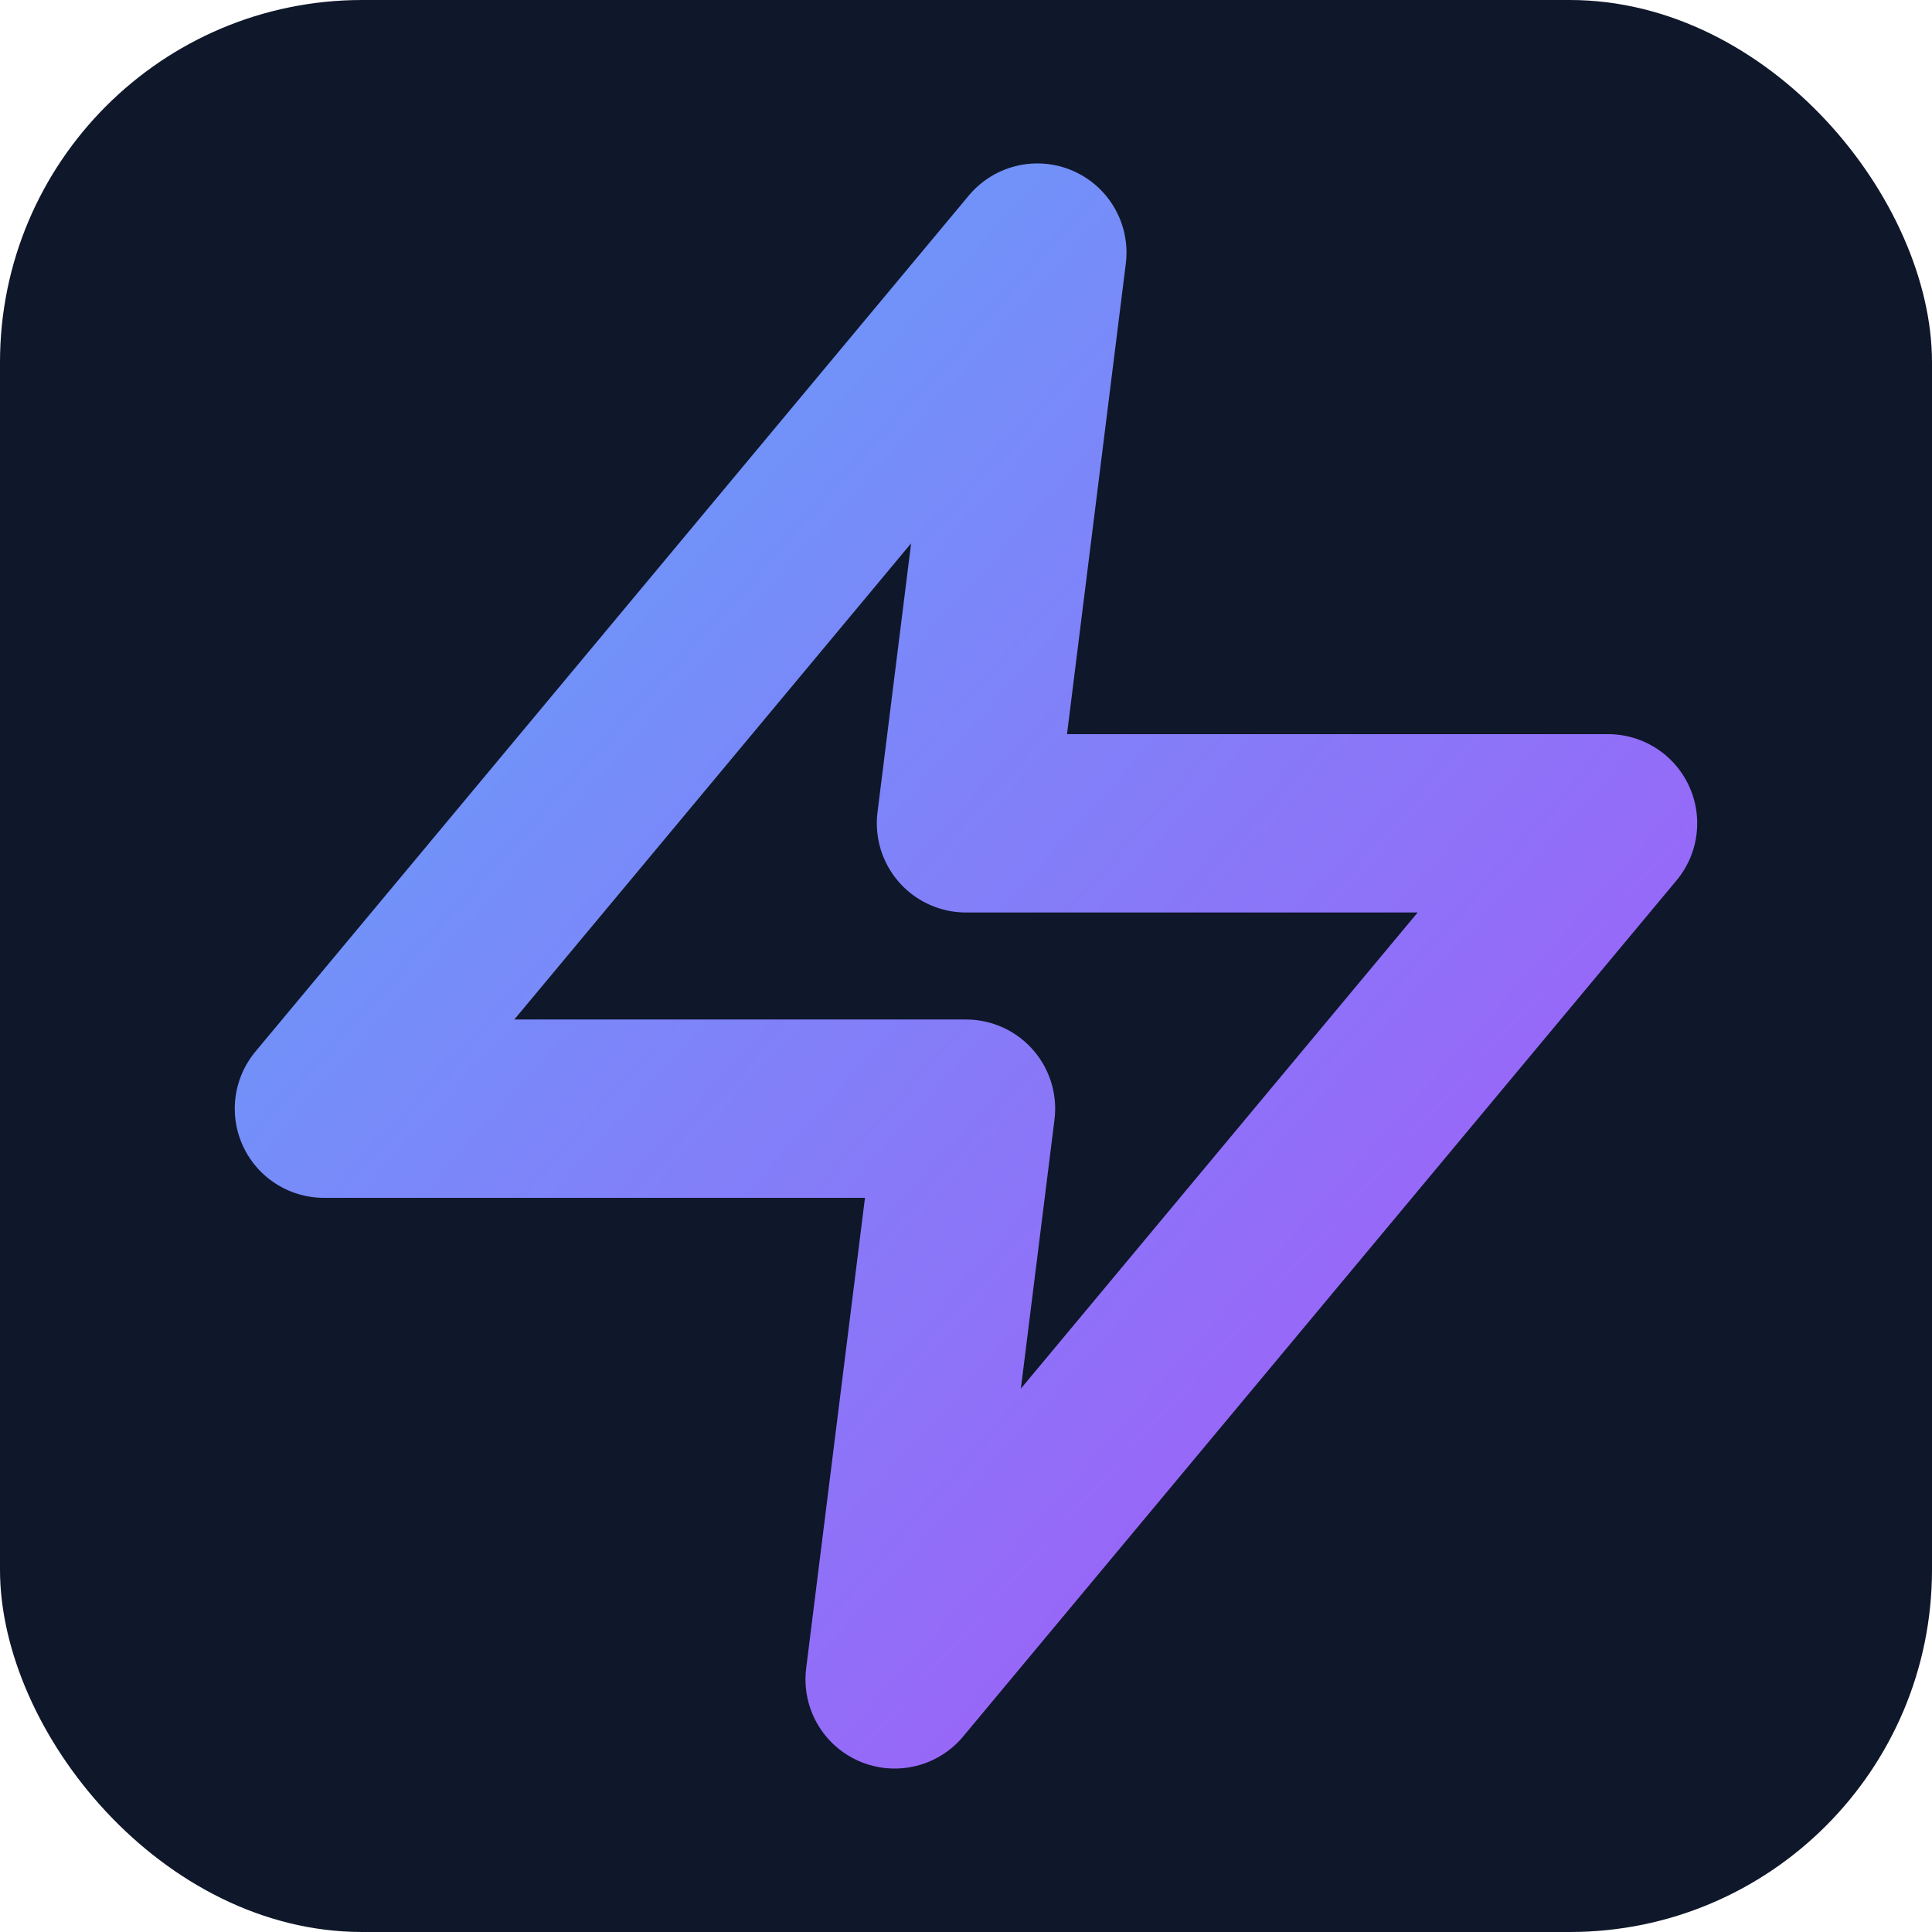
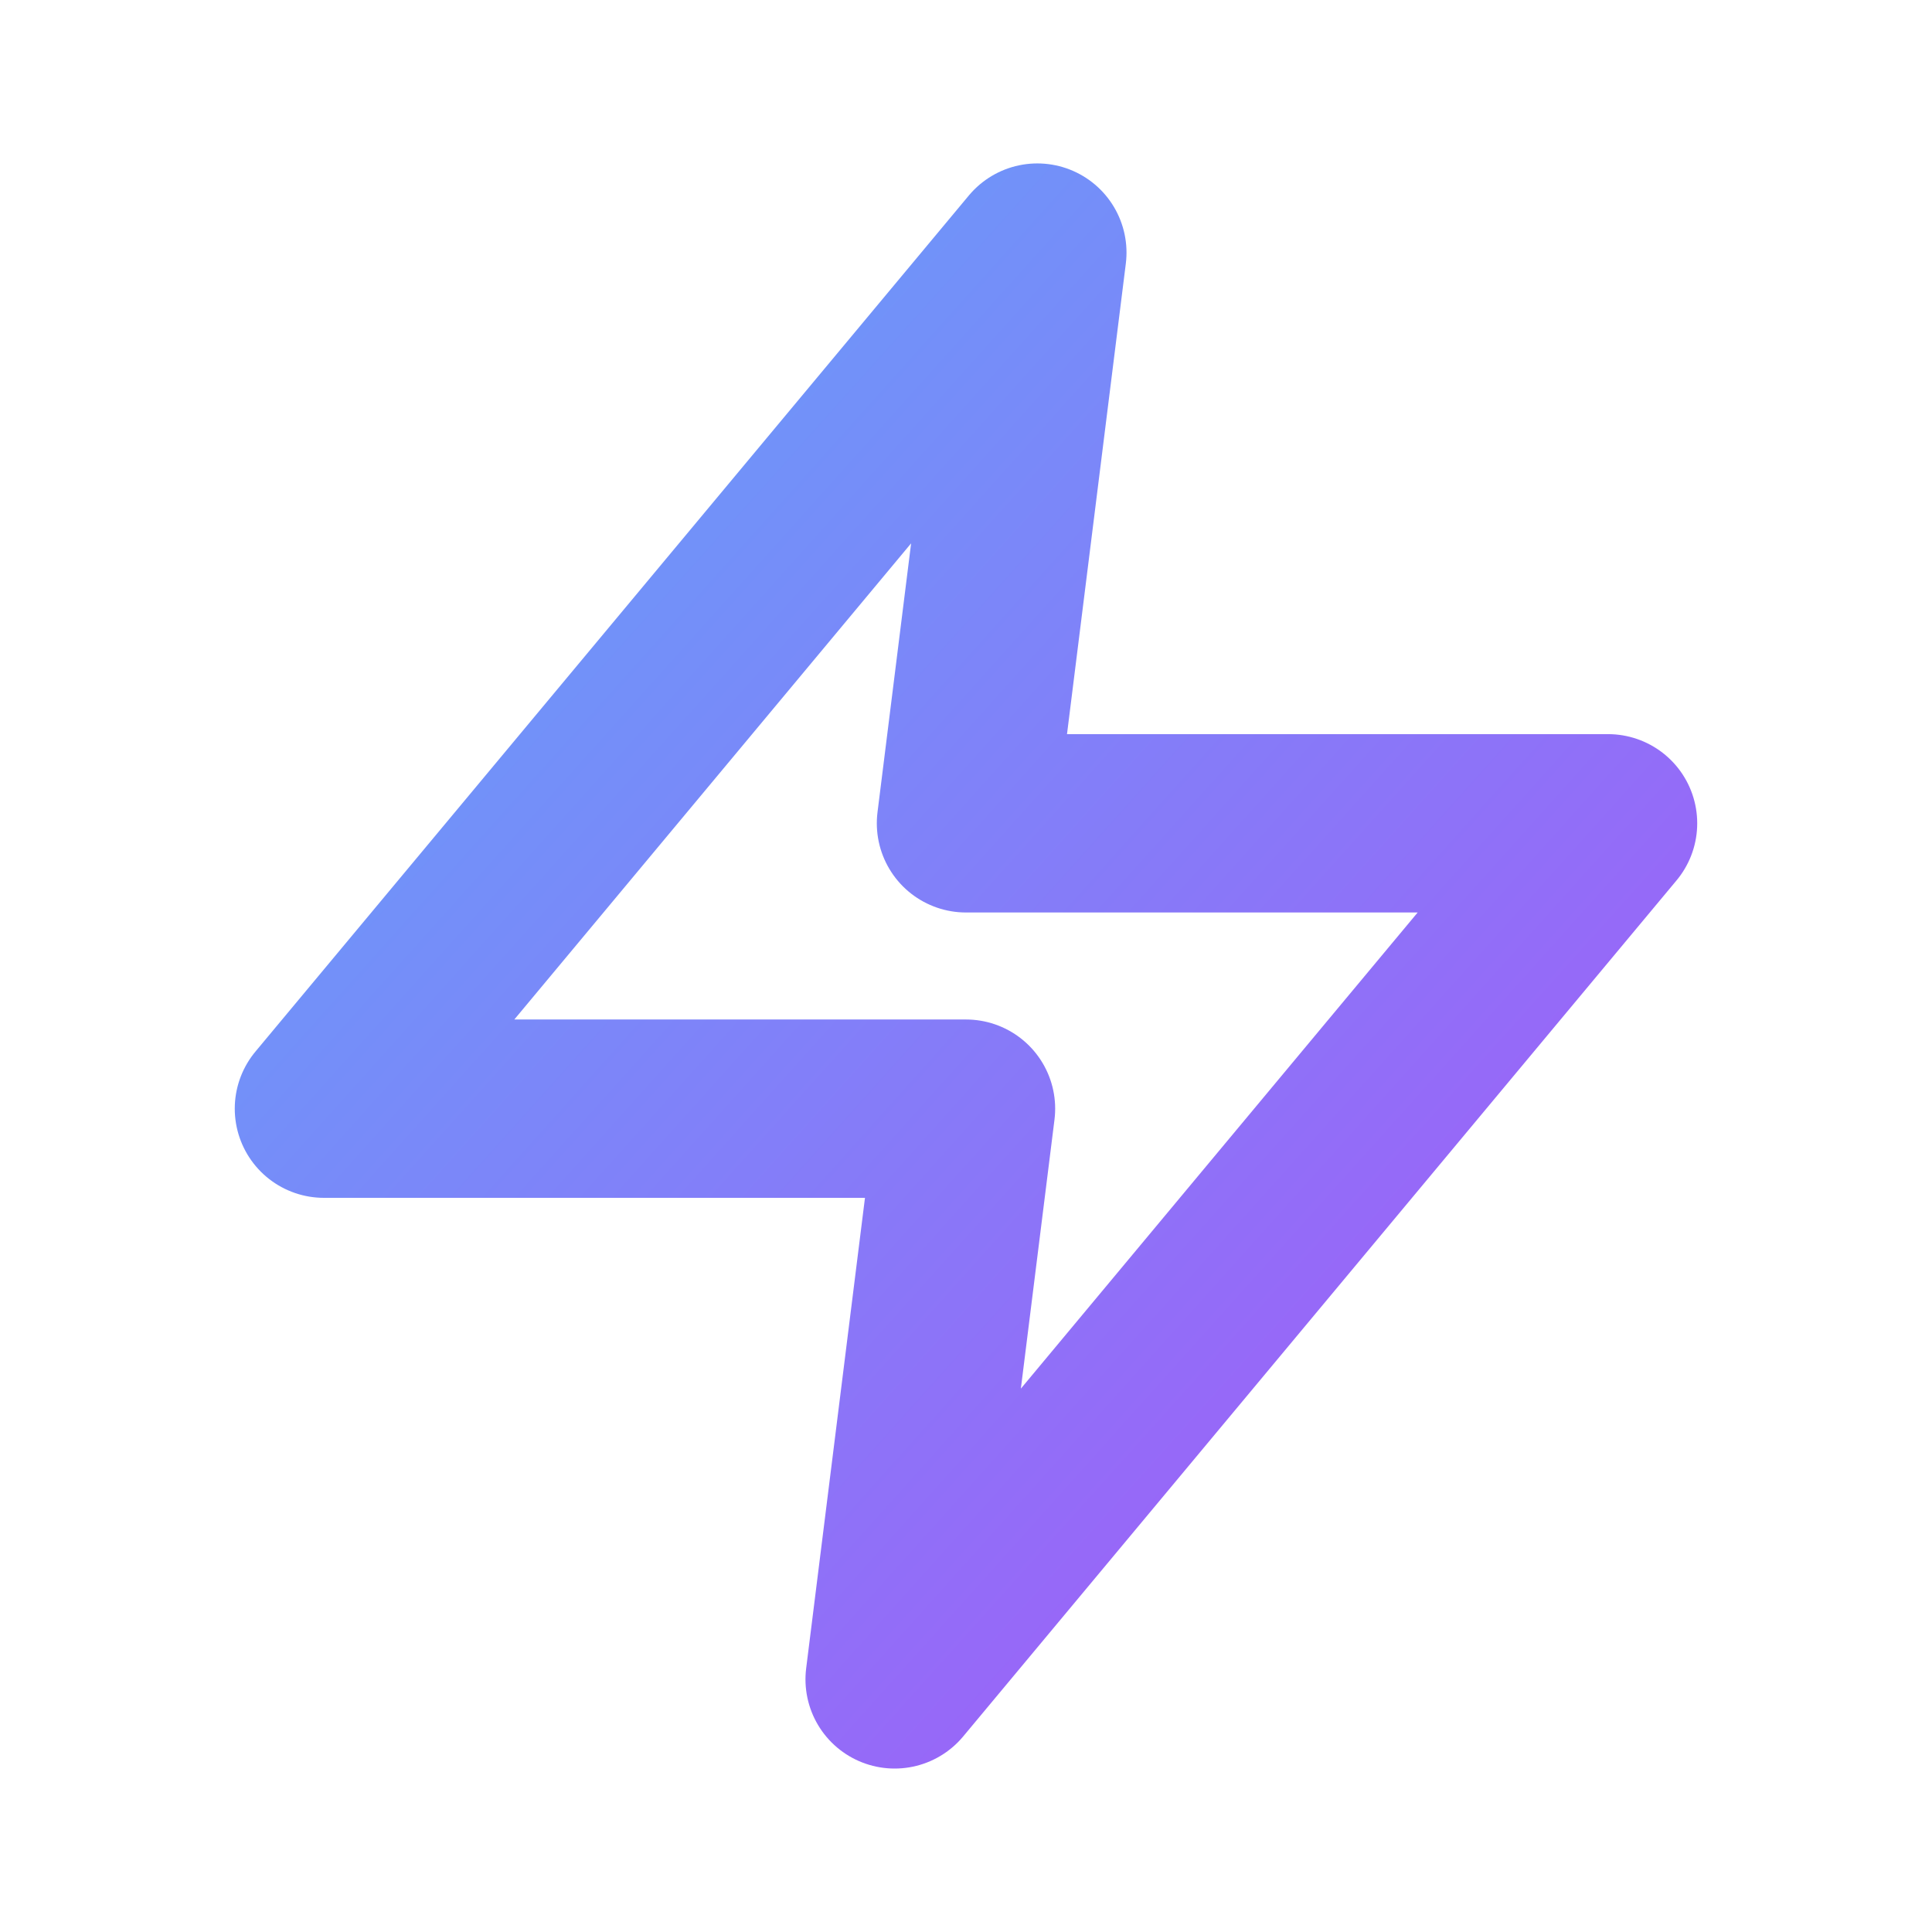
<svg xmlns="http://www.w3.org/2000/svg" width="32" height="32" viewBox="0 0 32 32" fill="none">
-   <rect width="32" height="32" fill="#0f172a" rx="6" ry="6" />
  <defs>
    <linearGradient id="gradient" x1="0%" y1="0%" x2="100%" y2="100%">
      <stop offset="0" style="stop-color:#60A5FA;stop-opacity:1" />
      <stop offset="1" style="stop-color:#A855F7;stop-opacity:1" />
    </linearGradient>
  </defs>
  <g transform="matrix(1.477, 0, 0, 1.477, 9.501, 9.501)" style="">
-     <path d="M13 2L3 14h9l-1 8 10-12h-9l1-8z" fill="none" stroke="url(#gradient)" stroke-width="2.5" stroke-linejoin="round" stroke-linecap="round" transform="scale(0.8) translate(-6.5, -6.5)" style="" />
+     <path d="M13 2L3 14h9l-1 8 10-12h-9l1-8" fill="none" stroke="url(#gradient)" stroke-width="2.5" stroke-linejoin="round" stroke-linecap="round" transform="scale(0.8) translate(-6.5, -6.5)" style="" />
  </g>
</svg>